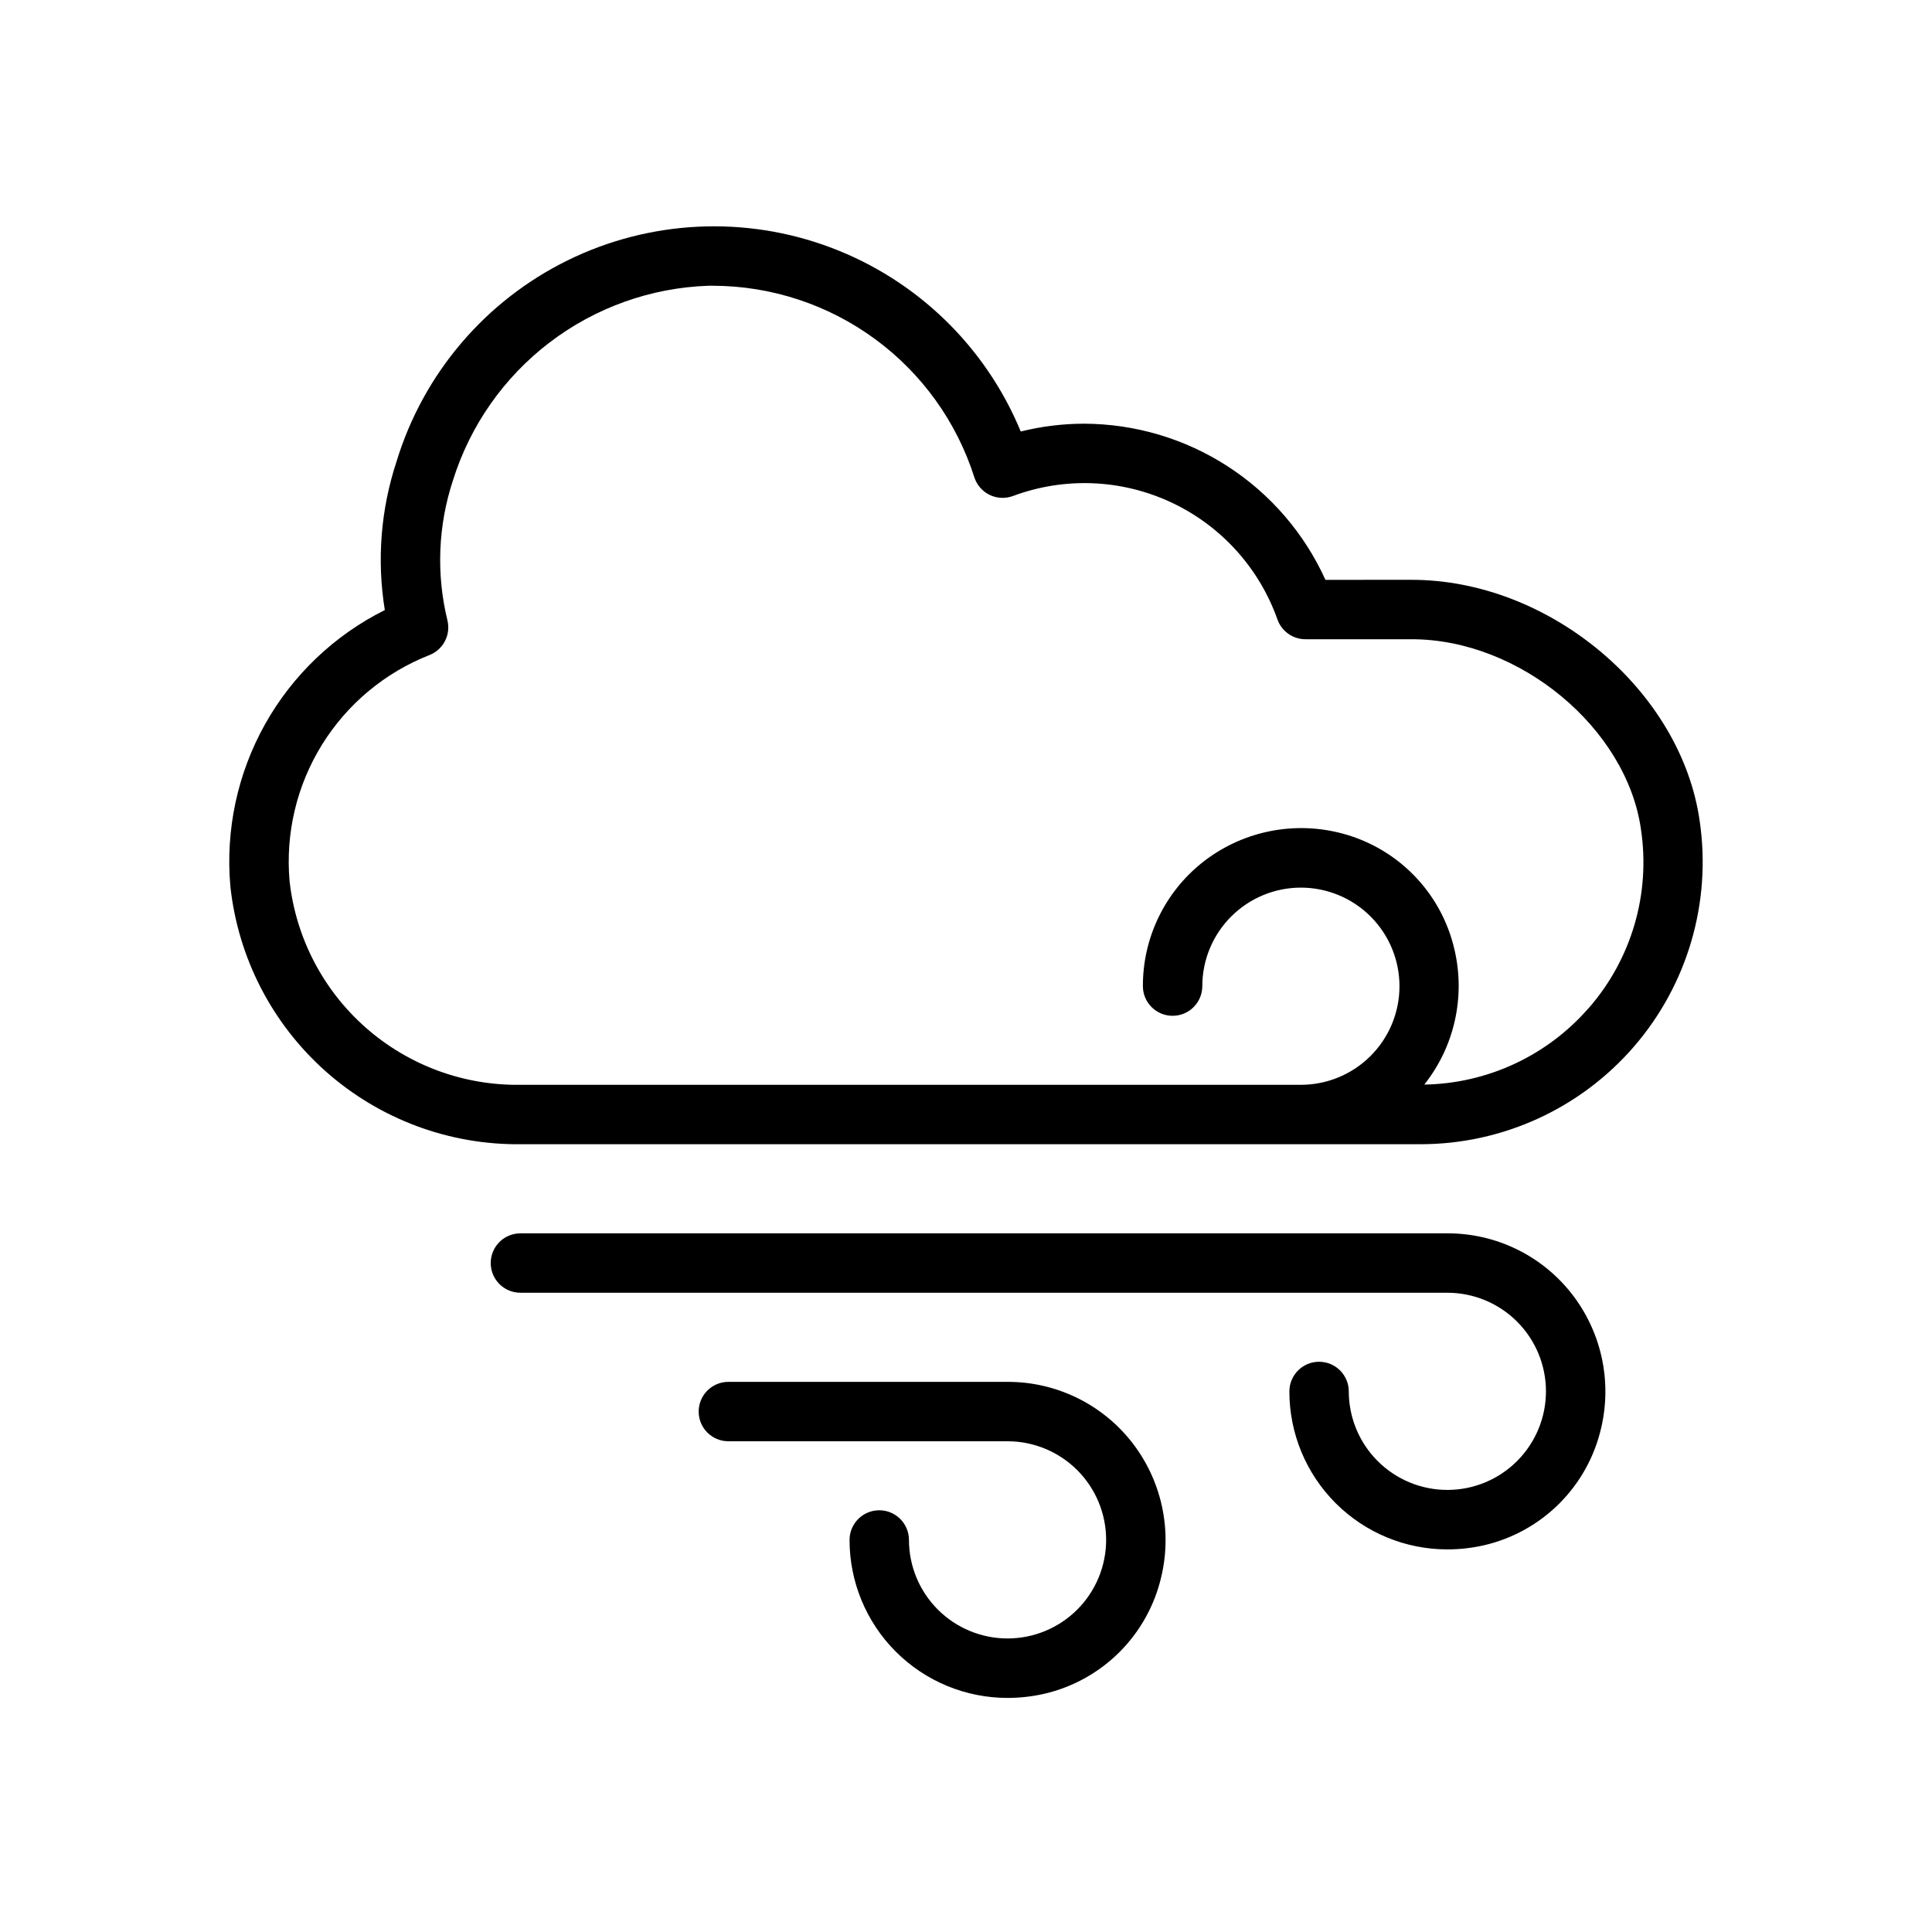
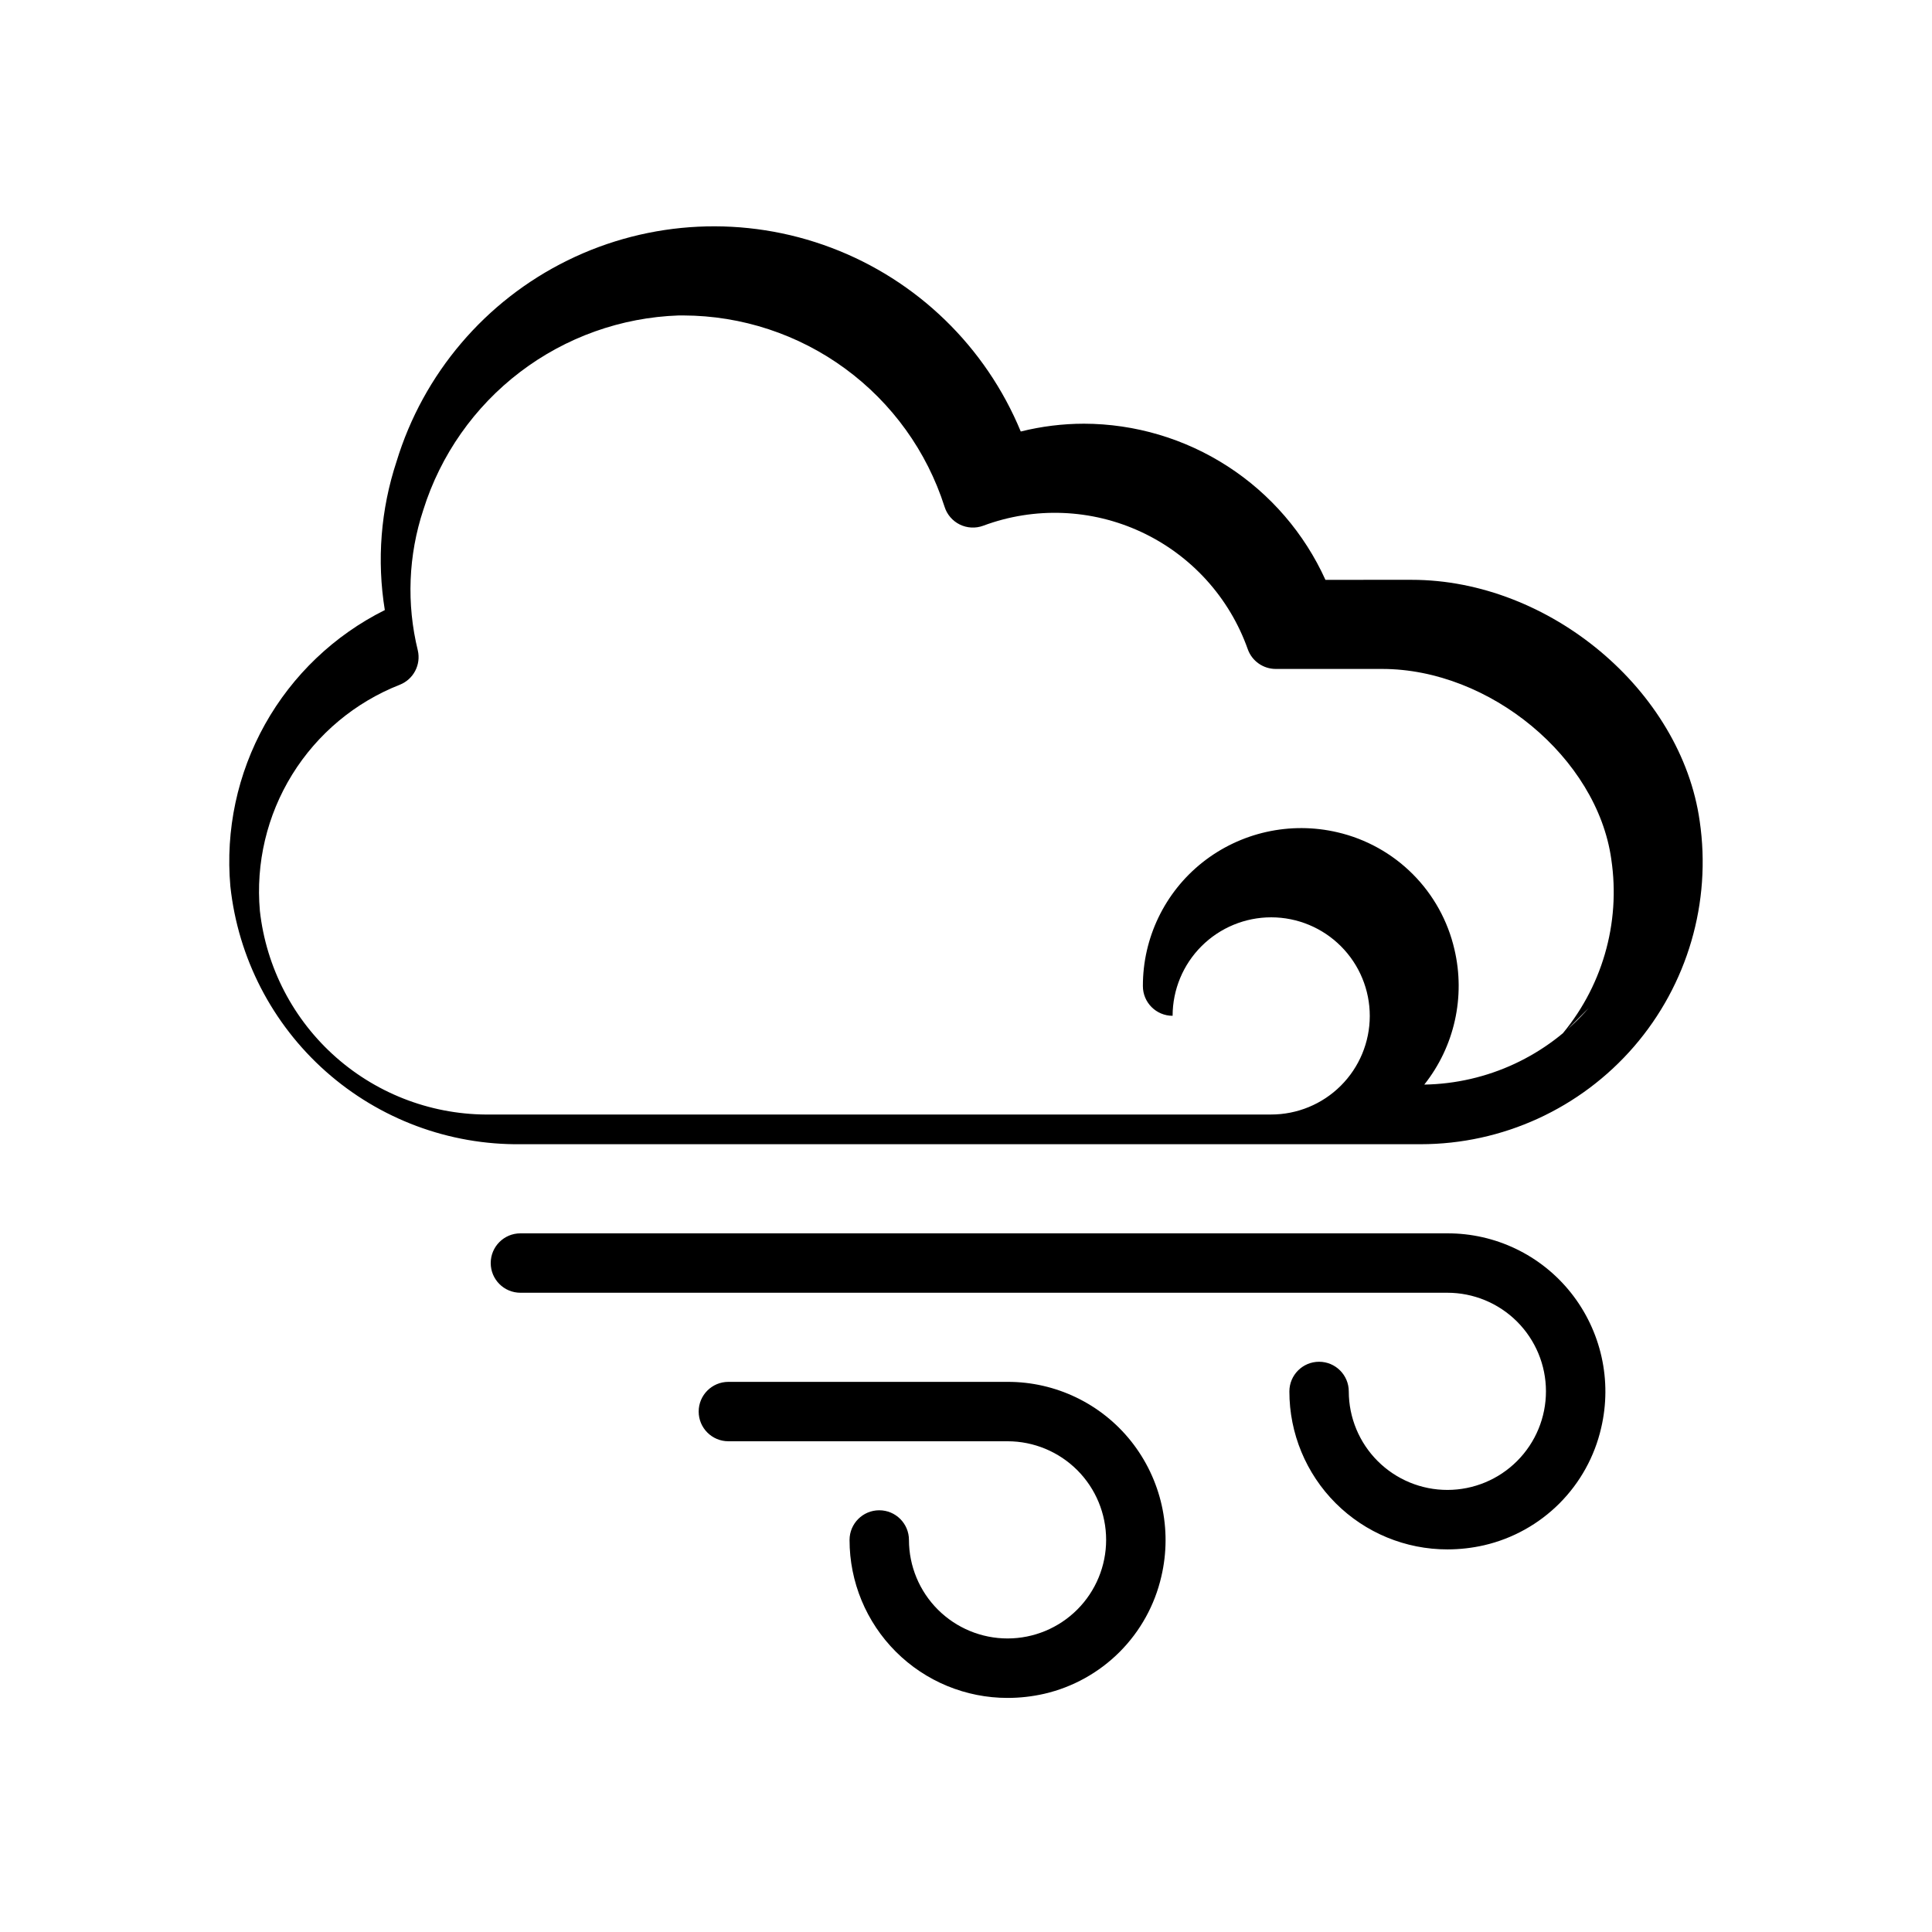
<svg xmlns="http://www.w3.org/2000/svg" fill="#000000" width="800px" height="800px" version="1.1" viewBox="144 144 512 512">
-   <path d="m594.44 361.62c-4.879-34.637-39.832-63.961-76.32-63.961l-22.867 0.004c-5.574-12.309-14.57-22.754-25.918-30.09-11.344-7.336-24.562-11.254-38.074-11.289-5.648 0.008-11.273 0.703-16.75 2.07-9.285-22.48-27.469-40.117-50.227-48.707-22.754-8.594-48.055-7.375-69.883 3.363-21.824 10.734-38.23 30.035-45.316 53.305-4.184 12.68-5.246 26.18-3.102 39.359-13.391 6.676-24.457 17.23-31.762 30.289-7.301 13.059-10.496 28.016-9.172 42.922 2.035 18.926 11.051 36.414 25.285 49.051 14.238 12.637 32.672 19.516 51.703 19.293h238.41c21.723 0 42.371-9.445 56.578-25.879 14.203-16.438 20.562-38.234 17.418-59.73zm-29.434 49.531c-10.988 12.629-26.82 20-43.555 20.277 8.004-10.09 10.945-23.293 7.988-35.832-1.742-7.551-5.566-14.461-11.043-19.945-5.473-5.484-12.379-9.32-19.926-11.078-12.543-2.949-25.75 0-35.848 8.008-9.977 7.938-15.773 19.996-15.746 32.746 0 4.348 3.527 7.871 7.875 7.871s7.871-3.523 7.871-7.871c0.008-6.93 2.769-13.574 7.676-18.465 4.906-4.894 11.555-7.641 18.484-7.633 6.93 0.012 13.574 2.773 18.465 7.68 4.894 4.906 7.637 11.555 7.629 18.484-0.012 6.93-2.773 13.574-7.68 18.465-4.906 4.894-11.559 7.637-18.488 7.629h-206.67c-15.098 0.242-29.746-5.148-41.082-15.125-11.336-9.977-18.543-23.824-20.215-38.832-1.125-12.656 1.883-25.336 8.566-36.141 6.688-10.805 16.691-19.152 28.516-23.797 3.621-1.434 5.648-5.297 4.773-9.09-3.027-12.312-2.519-25.227 1.461-37.262 4.562-14.531 13.516-27.289 25.633-36.516 12.117-9.227 26.801-14.469 42.02-14.996h1.324c15.406 0.055 30.402 4.988 42.828 14.102 12.426 9.109 21.641 21.922 26.328 36.602 0.645 2.055 2.106 3.754 4.039 4.703 1.934 0.949 4.172 1.062 6.195 0.32 13.633-5.09 28.734-4.488 41.922 1.668 13.184 6.152 23.344 17.344 28.199 31.062 1.121 3.133 4.09 5.219 7.418 5.219h28.176c28.566 0 56.945 23.562 60.734 50.383h-0.004c2.57 17.055-2.492 34.375-13.84 47.363zm-4.699 75.438c8.02 10.094 10.973 23.305 8.012 35.852-1.738 7.559-5.566 14.48-11.047 19.973-5.481 5.492-12.395 9.336-19.953 11.09-3.184 0.73-6.441 1.098-9.711 1.102-11.113 0.016-21.773-4.387-29.637-12.238-7.859-7.852-12.277-18.508-12.273-29.617 0-4.348 3.523-7.871 7.871-7.871s7.871 3.523 7.871 7.871c0.008 6.93 2.769 13.57 7.676 18.465 4.906 4.894 11.555 7.641 18.484 7.629 6.93-0.008 13.574-2.769 18.465-7.676 4.894-4.906 7.641-11.559 7.629-18.488-0.008-6.93-2.773-13.57-7.68-18.465-4.906-4.891-11.555-7.633-18.488-7.625h-245.61c-4.348 0-7.871-3.523-7.871-7.871s3.523-7.871 7.871-7.871h245.61c12.762-0.047 24.84 5.754 32.781 15.742zm-116.55 39.359c8.016 10.098 10.965 23.305 8.008 35.852-1.738 7.559-5.566 14.48-11.043 19.973-5.481 5.492-12.395 9.336-19.949 11.09-3.191 0.73-6.449 1.102-9.723 1.102-11.109 0.016-21.773-4.387-29.633-12.238-7.863-7.852-12.281-18.508-12.277-29.617 0-4.348 3.523-7.871 7.871-7.871s7.871 3.523 7.871 7.871c0.008 6.926 2.769 13.566 7.672 18.461 4.902 4.894 11.547 7.641 18.473 7.637 6.926-0.004 13.566-2.762 18.465-7.66 4.894-4.898 7.644-11.543 7.644-18.469s-2.75-13.57-7.644-18.469c-4.898-4.898-11.539-7.656-18.465-7.66h-73.996c-4.348 0-7.875-3.523-7.875-7.871s3.527-7.871 7.875-7.871h73.996c12.742-0.027 24.797 5.773 32.73 15.742z" />
+   <path d="m594.44 361.62c-4.879-34.637-39.832-63.961-76.32-63.961l-22.867 0.004c-5.574-12.309-14.57-22.754-25.918-30.09-11.344-7.336-24.562-11.254-38.074-11.289-5.648 0.008-11.273 0.703-16.75 2.07-9.285-22.48-27.469-40.117-50.227-48.707-22.754-8.594-48.055-7.375-69.883 3.363-21.824 10.734-38.23 30.035-45.316 53.305-4.184 12.68-5.246 26.18-3.102 39.359-13.391 6.676-24.457 17.23-31.762 30.289-7.301 13.059-10.496 28.016-9.172 42.922 2.035 18.926 11.051 36.414 25.285 49.051 14.238 12.637 32.672 19.516 51.703 19.293h238.41c21.723 0 42.371-9.445 56.578-25.879 14.203-16.438 20.562-38.234 17.418-59.73zm-29.434 49.531c-10.988 12.629-26.82 20-43.555 20.277 8.004-10.09 10.945-23.293 7.988-35.832-1.742-7.551-5.566-14.461-11.043-19.945-5.473-5.484-12.379-9.32-19.926-11.078-12.543-2.949-25.75 0-35.848 8.008-9.977 7.938-15.773 19.996-15.746 32.746 0 4.348 3.527 7.871 7.875 7.871c0.008-6.93 2.769-13.574 7.676-18.465 4.906-4.894 11.555-7.641 18.484-7.633 6.93 0.012 13.574 2.773 18.465 7.68 4.894 4.906 7.637 11.555 7.629 18.484-0.012 6.93-2.773 13.574-7.68 18.465-4.906 4.894-11.559 7.637-18.488 7.629h-206.67c-15.098 0.242-29.746-5.148-41.082-15.125-11.336-9.977-18.543-23.824-20.215-38.832-1.125-12.656 1.883-25.336 8.566-36.141 6.688-10.805 16.691-19.152 28.516-23.797 3.621-1.434 5.648-5.297 4.773-9.09-3.027-12.312-2.519-25.227 1.461-37.262 4.562-14.531 13.516-27.289 25.633-36.516 12.117-9.227 26.801-14.469 42.02-14.996h1.324c15.406 0.055 30.402 4.988 42.828 14.102 12.426 9.109 21.641 21.922 26.328 36.602 0.645 2.055 2.106 3.754 4.039 4.703 1.934 0.949 4.172 1.062 6.195 0.32 13.633-5.09 28.734-4.488 41.922 1.668 13.184 6.152 23.344 17.344 28.199 31.062 1.121 3.133 4.09 5.219 7.418 5.219h28.176c28.566 0 56.945 23.562 60.734 50.383h-0.004c2.57 17.055-2.492 34.375-13.84 47.363zm-4.699 75.438c8.02 10.094 10.973 23.305 8.012 35.852-1.738 7.559-5.566 14.48-11.047 19.973-5.481 5.492-12.395 9.336-19.953 11.09-3.184 0.73-6.441 1.098-9.711 1.102-11.113 0.016-21.773-4.387-29.637-12.238-7.859-7.852-12.277-18.508-12.273-29.617 0-4.348 3.523-7.871 7.871-7.871s7.871 3.523 7.871 7.871c0.008 6.93 2.769 13.57 7.676 18.465 4.906 4.894 11.555 7.641 18.484 7.629 6.93-0.008 13.574-2.769 18.465-7.676 4.894-4.906 7.641-11.559 7.629-18.488-0.008-6.93-2.773-13.57-7.68-18.465-4.906-4.891-11.555-7.633-18.488-7.625h-245.61c-4.348 0-7.871-3.523-7.871-7.871s3.523-7.871 7.871-7.871h245.61c12.762-0.047 24.84 5.754 32.781 15.742zm-116.55 39.359c8.016 10.098 10.965 23.305 8.008 35.852-1.738 7.559-5.566 14.48-11.043 19.973-5.481 5.492-12.395 9.336-19.949 11.09-3.191 0.73-6.449 1.102-9.723 1.102-11.109 0.016-21.773-4.387-29.633-12.238-7.863-7.852-12.281-18.508-12.277-29.617 0-4.348 3.523-7.871 7.871-7.871s7.871 3.523 7.871 7.871c0.008 6.926 2.769 13.566 7.672 18.461 4.902 4.894 11.547 7.641 18.473 7.637 6.926-0.004 13.566-2.762 18.465-7.66 4.894-4.898 7.644-11.543 7.644-18.469s-2.75-13.57-7.644-18.469c-4.898-4.898-11.539-7.656-18.465-7.66h-73.996c-4.348 0-7.875-3.523-7.875-7.871s3.527-7.871 7.875-7.871h73.996c12.742-0.027 24.797 5.773 32.73 15.742z" />
</svg>